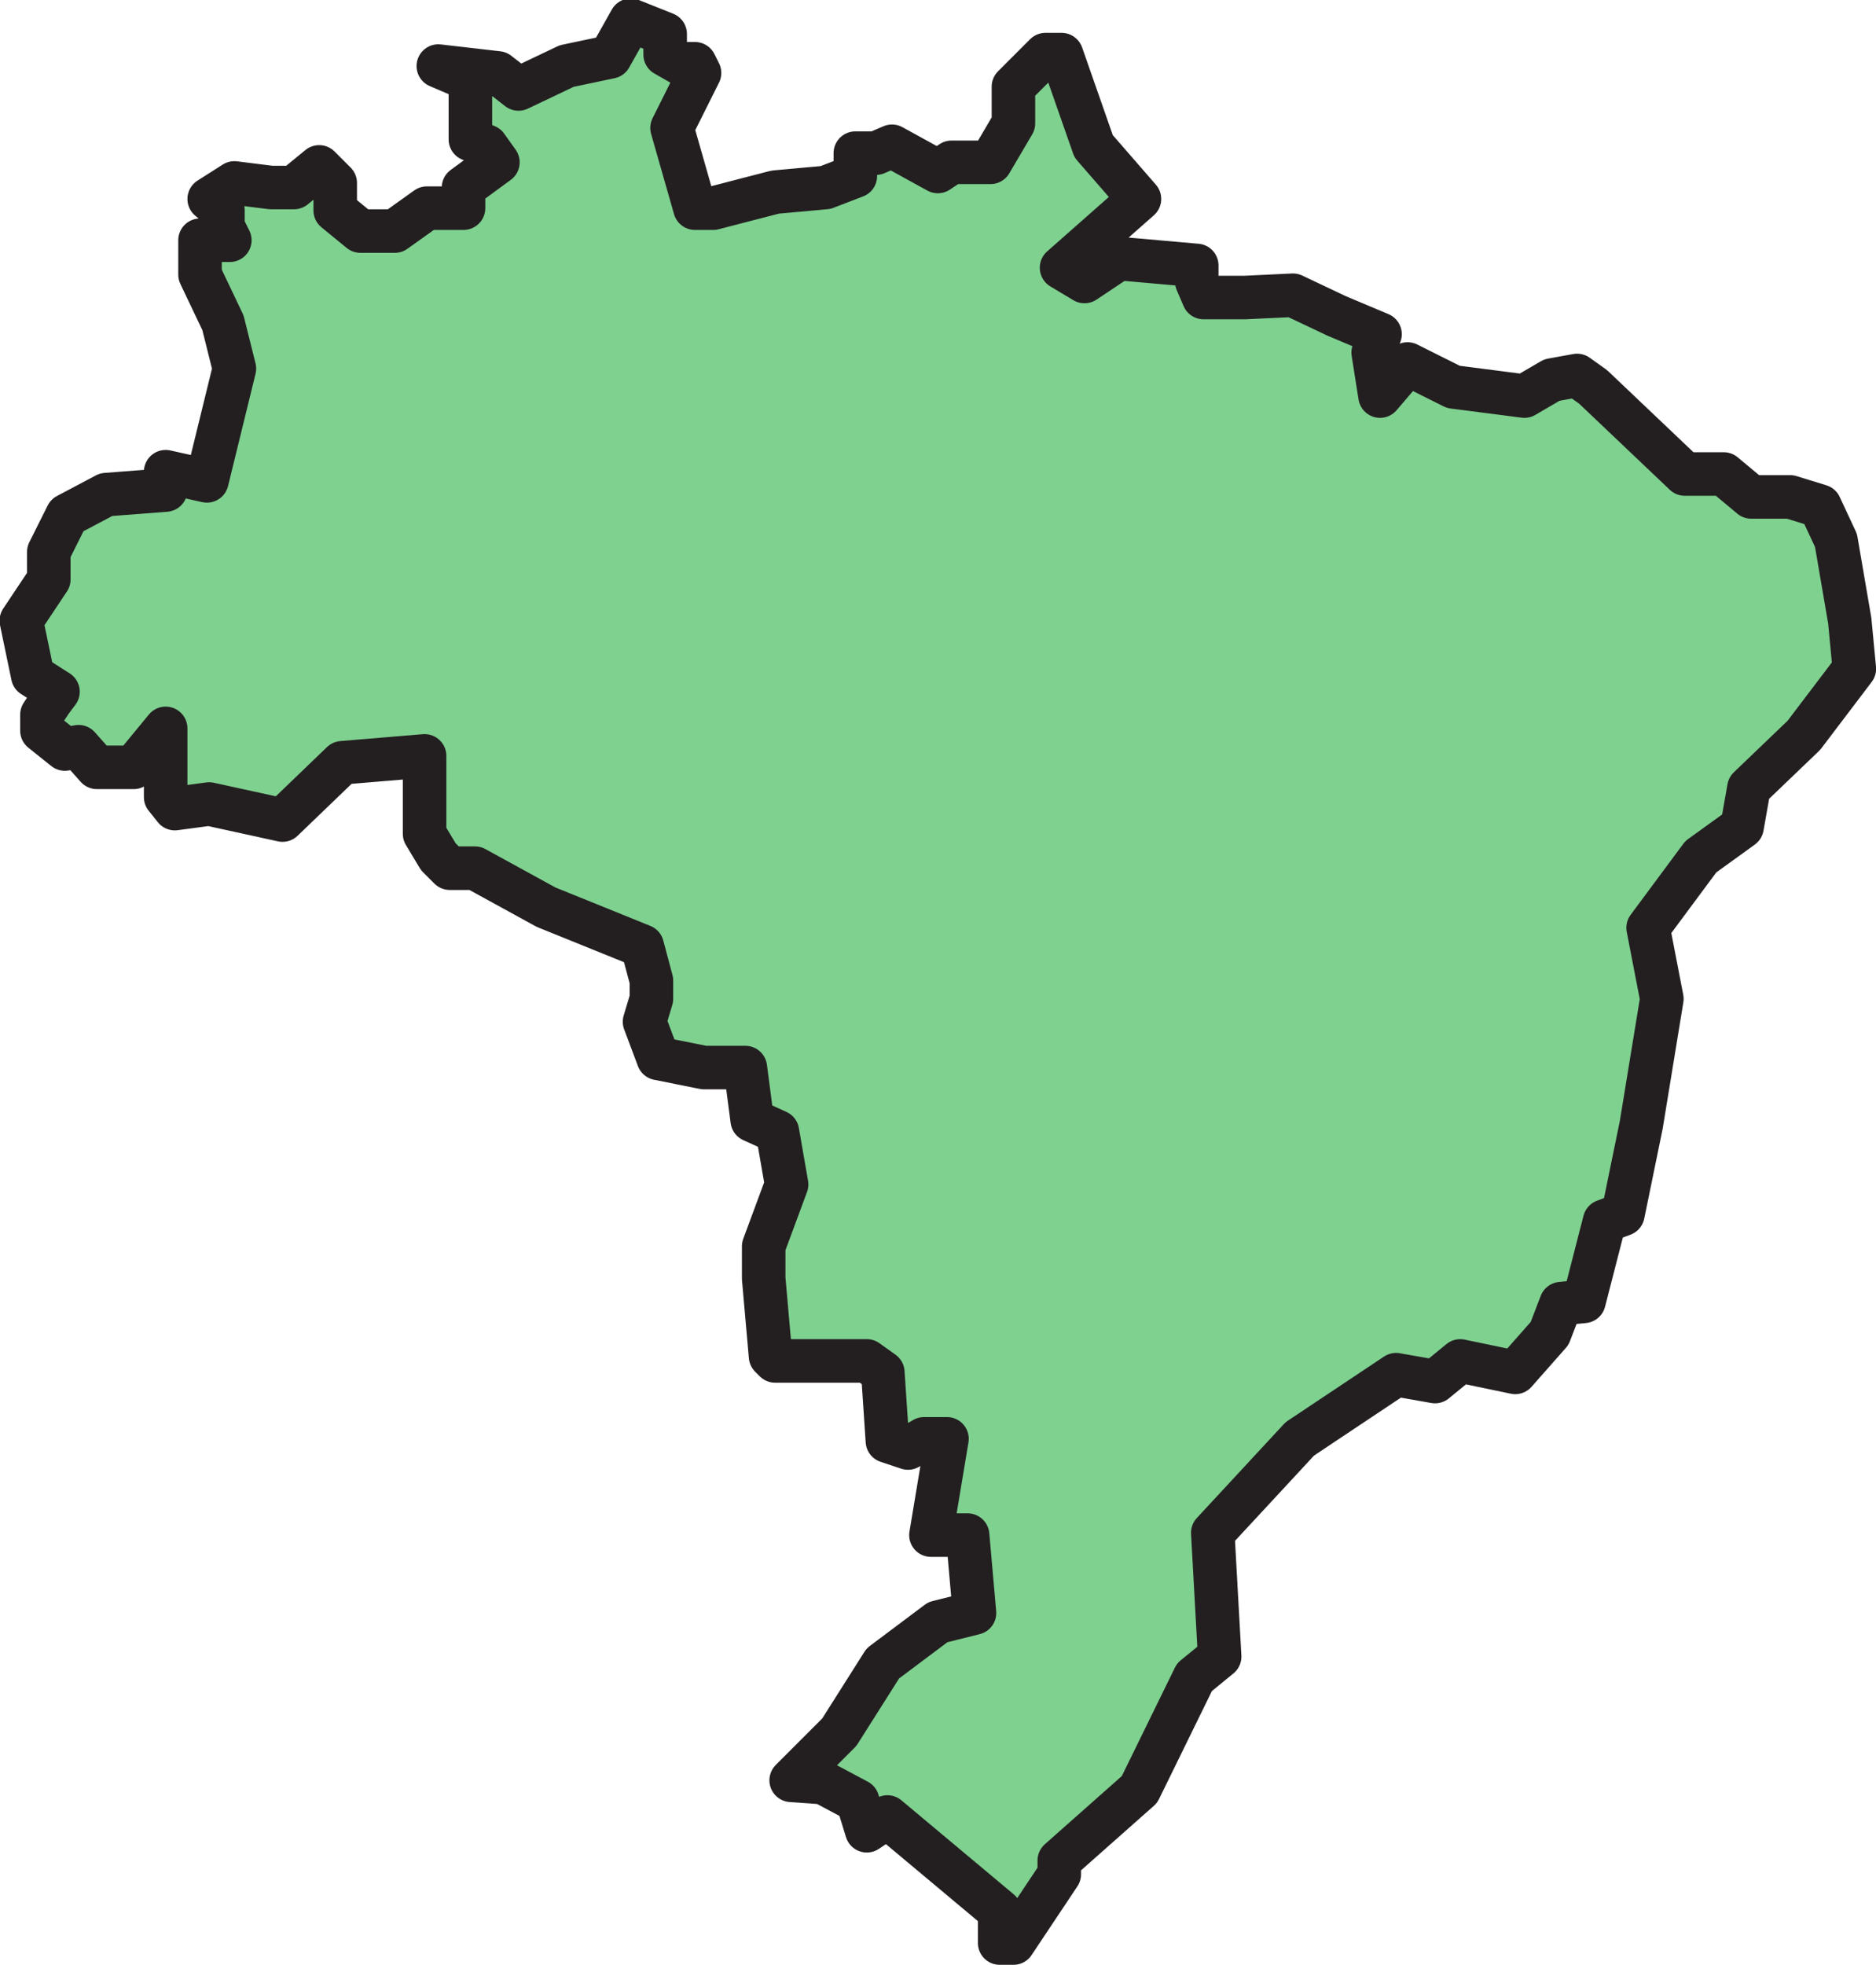
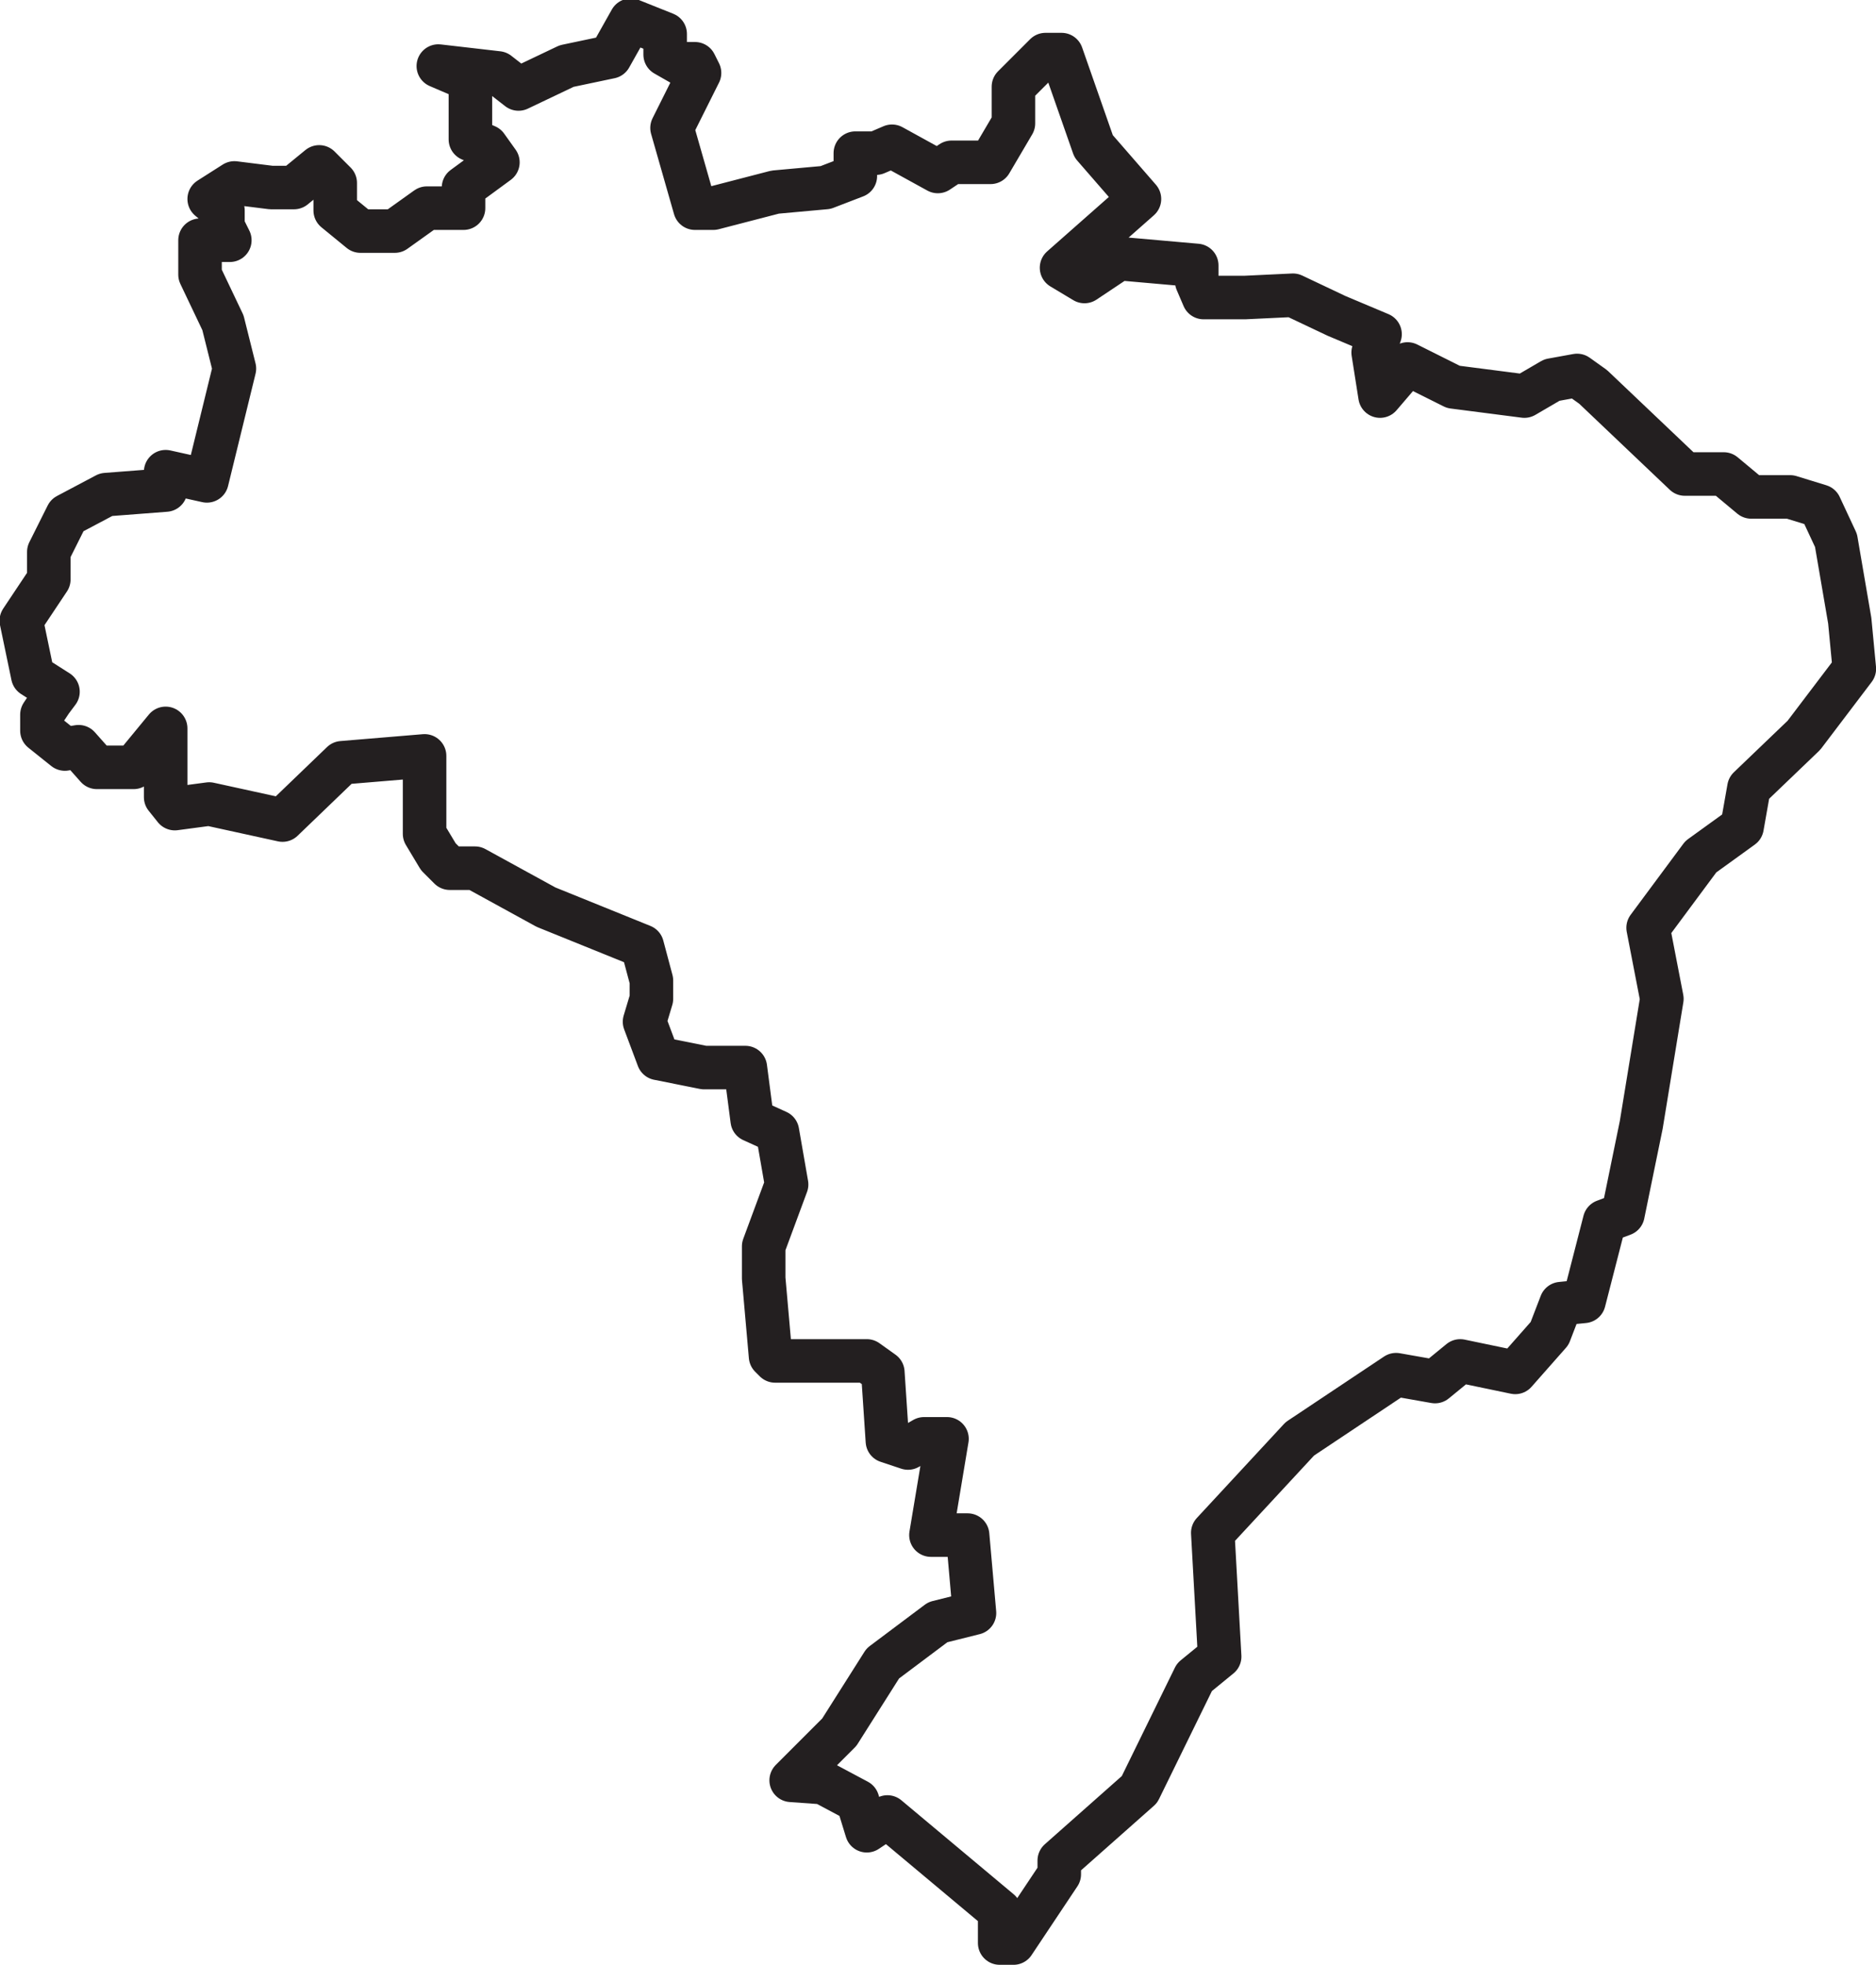
<svg xmlns="http://www.w3.org/2000/svg" width="614.068" height="642.99">
-   <path fill="#7fd190" fill-rule="evenodd" d="M327.225 635.865v-10.5l-36.75-30.75-6.75 4.5-3-9.75-11.25-6-10.5-.75 15.75-15.75 14.25-22.5 18-13.5 12-3-2.25-25.5h-12l5.25-31.5h-7.5l-5.25 3-6.75-2.25-1.5-22.5-5.25-3.75h-30l-1.5-1.5-2.25-25.5v-10.5l7.5-20.25-3-17.25-8.25-3.75-2.25-17.25h-13.5l-15-3-4.5-12 2.25-7.5v-6l-3-11.25-31.5-12.75-23.25-12.75h-8.25l-3.75-3.75-4.5-7.5v-25.5l-27 2.25-19.5 18.75-24-5.25-11.25 1.5-3-3.75v-22.5l-10.5 12.75h-12l-6-6.75-4.5.75-7.5-6v-5.25l3-4.5 2.25-3-8.25-5.25-3.75-18 9-13.5v-9l6-12 12.75-6.75 19.5-1.5v-6l13.5 3 9-36.75-3.75-15-7.5-15.75v-11.25h9.75l-2.25-4.5v-5.25l-4.5-3.75 8.25-5.25 12 1.5h7.5l8.25-6.75 5.25 5.25v9l8.25 6.75h11.25l10.5-7.5h12v-6.75l11.25-8.25-3.75-5.25-5.25-2.25v-19.5l-10.5-4.5 19.5 2.25 6.75 5.25 15.75-7.5 14.25-3 6.75-12 11.25 4.5v6.75l5.25 3h4.5l1.5 3-9 18 7.5 26.25h6l20.25-5.25 16.5-1.5 9.75-3.75v-7.5h6.75l5.25-2.25 15 8.25 4.5-3h12.75l7.5-12.75v-12l10.5-10.5h5.25l10.5 30 15 17.25-25.5 22.5 7.5 4.5 11.25-7.5 25.5 2.25v5.25l2.25 5.25h13.5l15.75-.75 14.25 6.75 14.25 6-2.25 6 2.25 14.25 9-10.5 15 7.5 23.25 3 9-5.25 8.25-1.5 5.25 3.75 30 28.5h12.75l9 7.5h12.75l9.75 3 5.25 11.25 4.5 26.25 1.5 15.75-16.5 21.75-18 17.25-2.25 12.75-13.5 9.75-17.25 23.25 4.5 23.25-6.75 41.25-6 29.25-6 2.25-6.75 26.25-7.5.75-3.75 9.75-11.25 12.75-18-3.75-8.25 6.75-12.75-2.25-31.5 21-28.5 30.75 2.25 40.5-8.25 6.75-18 36.75-26.25 23.25v4.5l-15 22.5h-4.5" />
  <path fill="none" stroke="#231f20" stroke-linecap="round" stroke-linejoin="round" stroke-miterlimit="10" stroke-width="14.25" d="M327.225 635.865v-10.5l-36.75-30.75-6.75 4.5-3-9.75-11.25-6-10.5-.75 15.75-15.75 14.25-22.5 18-13.5 12-3-2.25-25.5h-12l5.25-31.5h-7.5l-5.25 3-6.75-2.25-1.5-22.5-5.25-3.75h-30l-1.5-1.5-2.25-25.5v-10.5l7.5-20.25-3-17.25-8.25-3.75-2.25-17.25h-13.5l-15-3-4.5-12 2.25-7.5v-6l-3-11.25-31.5-12.75-23.25-12.75h-8.25l-3.75-3.75-4.5-7.5v-25.5l-27 2.25-19.5 18.75-24-5.25-11.25 1.5-3-3.75v-22.5l-10.5 12.75h-12l-6-6.75-4.5.75-7.5-6v-5.25l3-4.5 2.25-3-8.25-5.25-3.75-18 9-13.5v-9l6-12 12.75-6.75 19.5-1.5v-6l13.5 3 9-36.75-3.75-15-7.5-15.75v-11.25h9.75l-2.25-4.5v-5.25l-4.5-3.75 8.25-5.25 12 1.5h7.5l8.25-6.75 5.25 5.25v9l8.25 6.75h11.25l10.5-7.5h12v-6.75l11.25-8.25-3.75-5.25-5.25-2.25v-19.5l-10.5-4.5 19.5 2.25 6.75 5.25 15.75-7.5 14.25-3 6.75-12 11.25 4.5v6.75l5.25 3h4.5l1.5 3-9 18 7.5 26.25h6l20.25-5.25 16.5-1.5 9.75-3.75v-7.5h6.75l5.25-2.25 15 8.25 4.5-3h12.75l7.5-12.75v-12l10.5-10.5h5.25l10.5 30 15 17.25-25.5 22.5 7.5 4.5 11.25-7.5 25.5 2.25v5.25l2.25 5.25h13.5l15.75-.75 14.25 6.75 14.25 6-2.25 6 2.25 14.25 9-10.5 15 7.5 23.25 3 9-5.25 8.25-1.5 5.25 3.75 30 28.5h12.75l9 7.5h12.75l9.75 3 5.25 11.25 4.5 26.25 1.5 15.75-16.5 21.75-18 17.25-2.25 12.75-13.5 9.75-17.25 23.25 4.5 23.25-6.75 41.25-6 29.25-6 2.25-6.75 26.25-7.5.75-3.75 9.75-11.25 12.75-18-3.75-8.25 6.75-12.75-2.25-31.5 21-28.5 30.75 2.25 40.5-8.25 6.75-18 36.75-26.25 23.25v4.5l-15 22.5zm0 0" />
</svg>